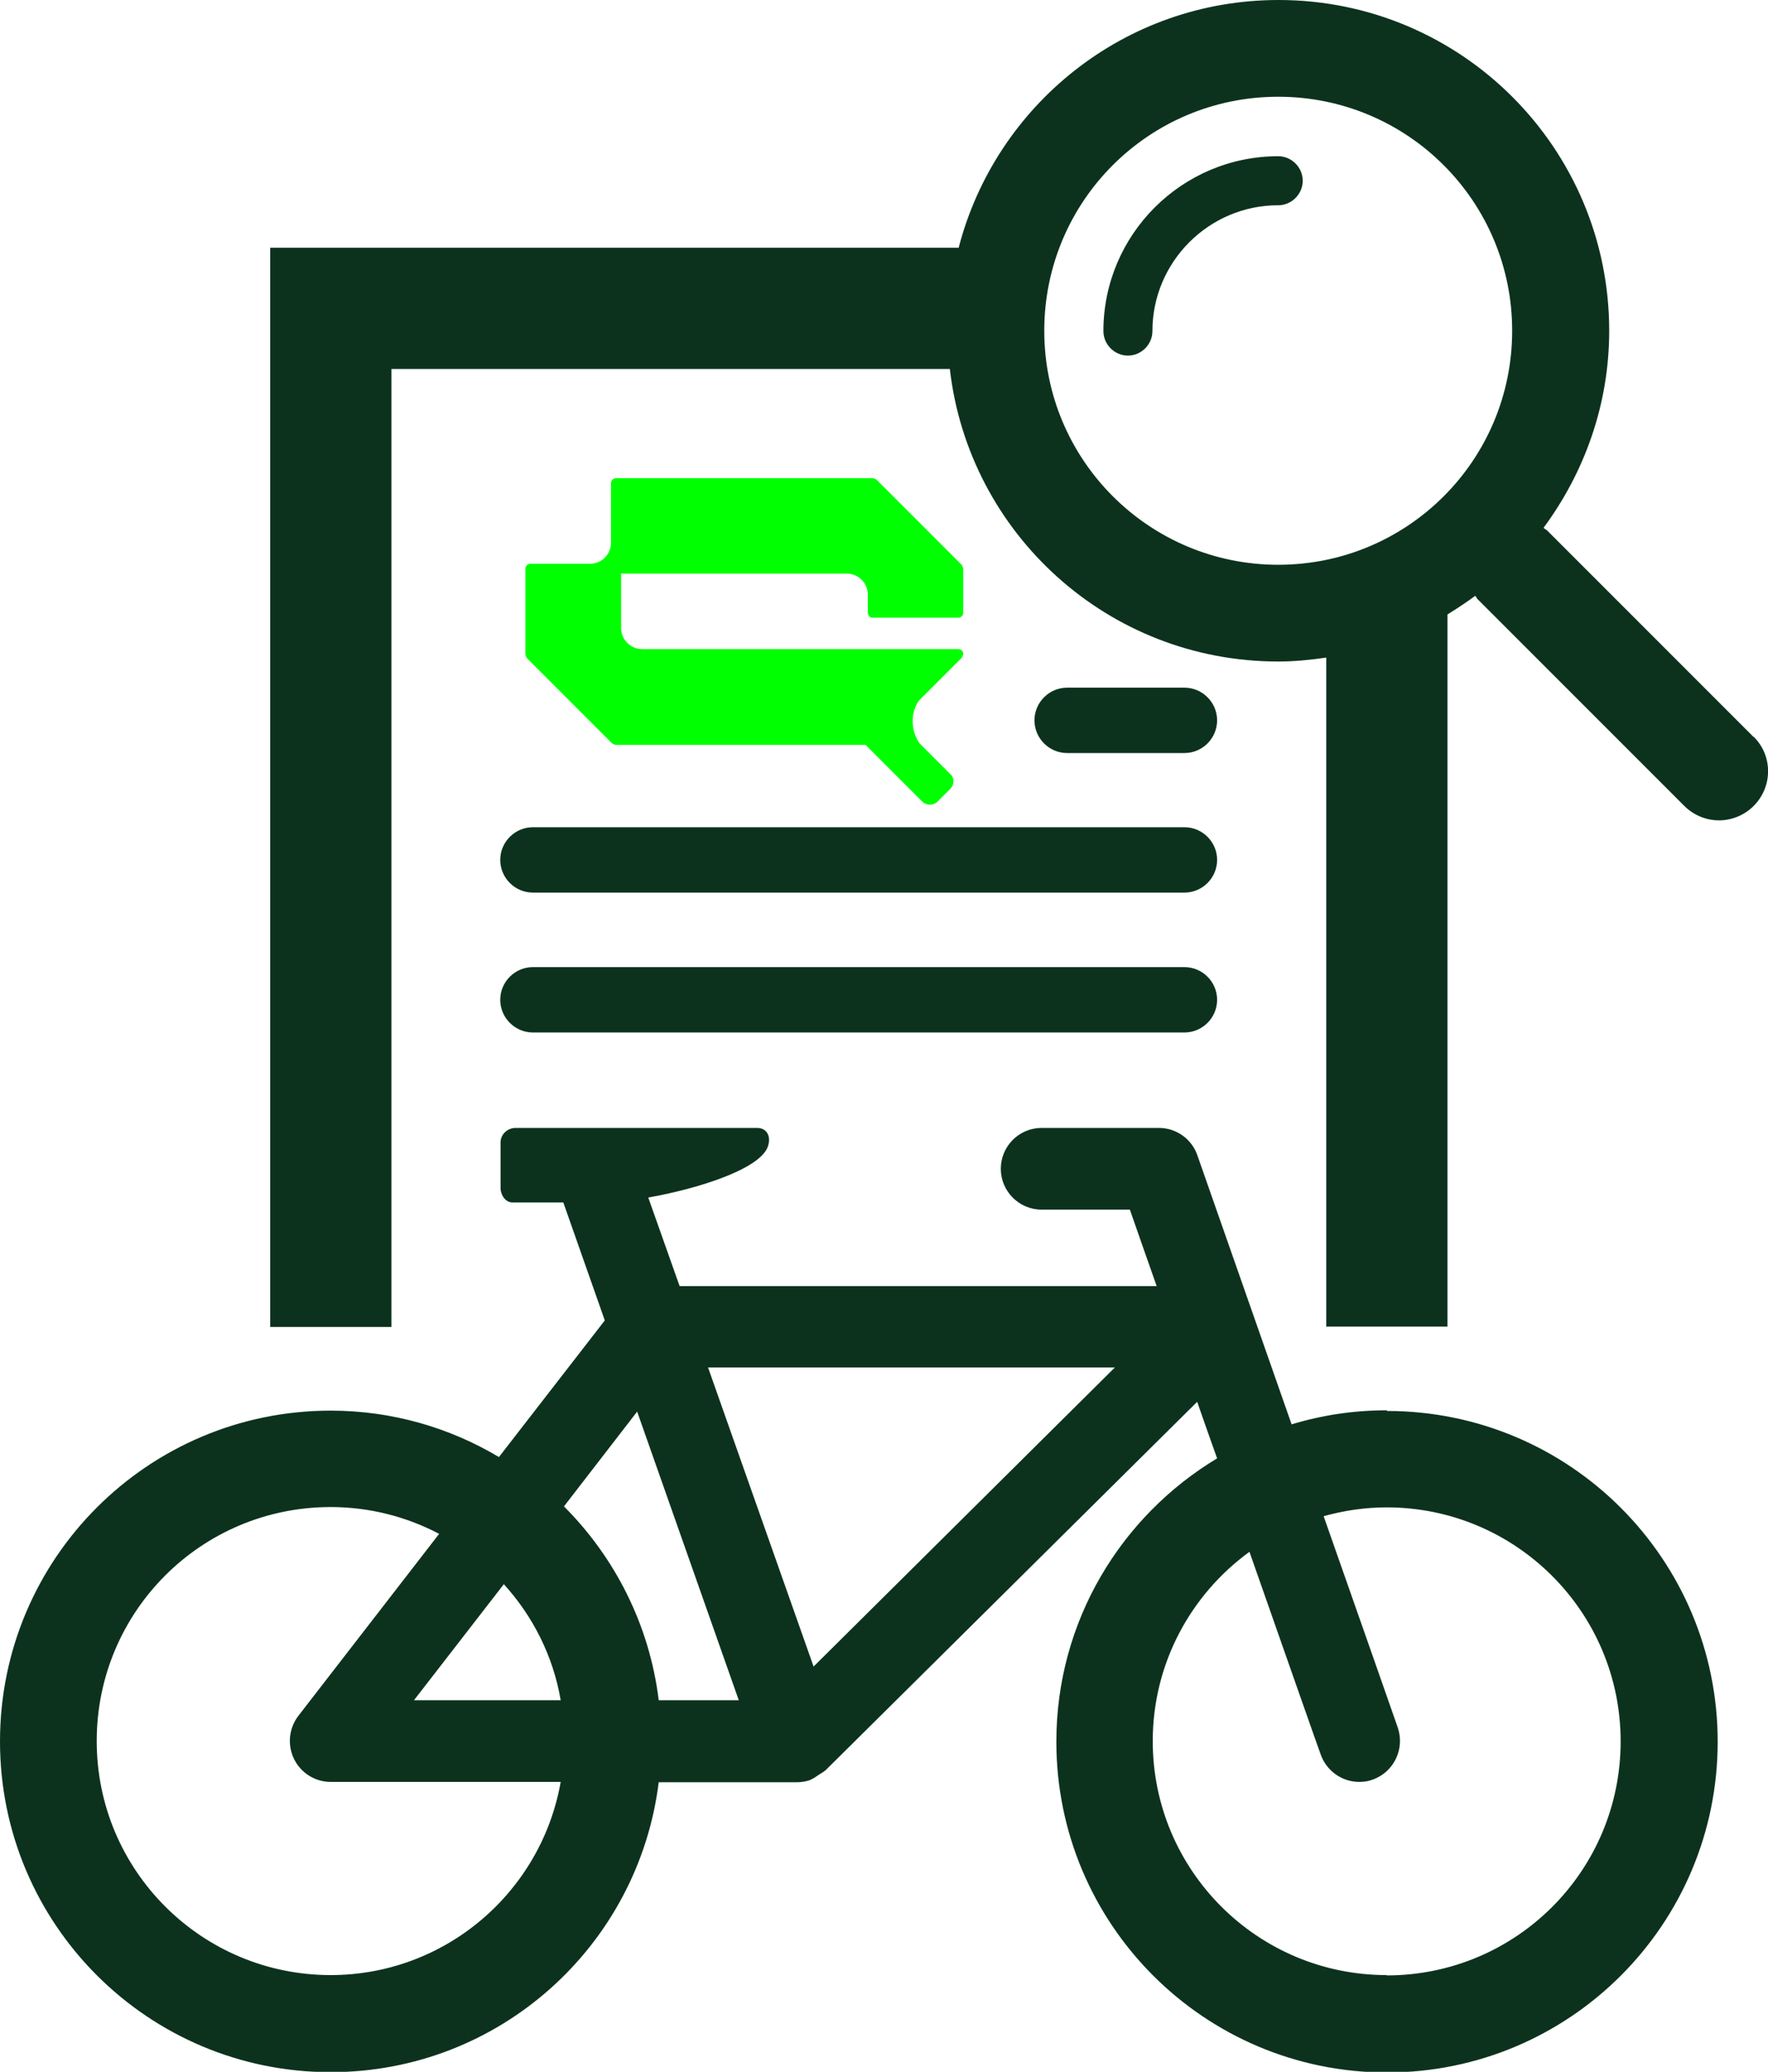
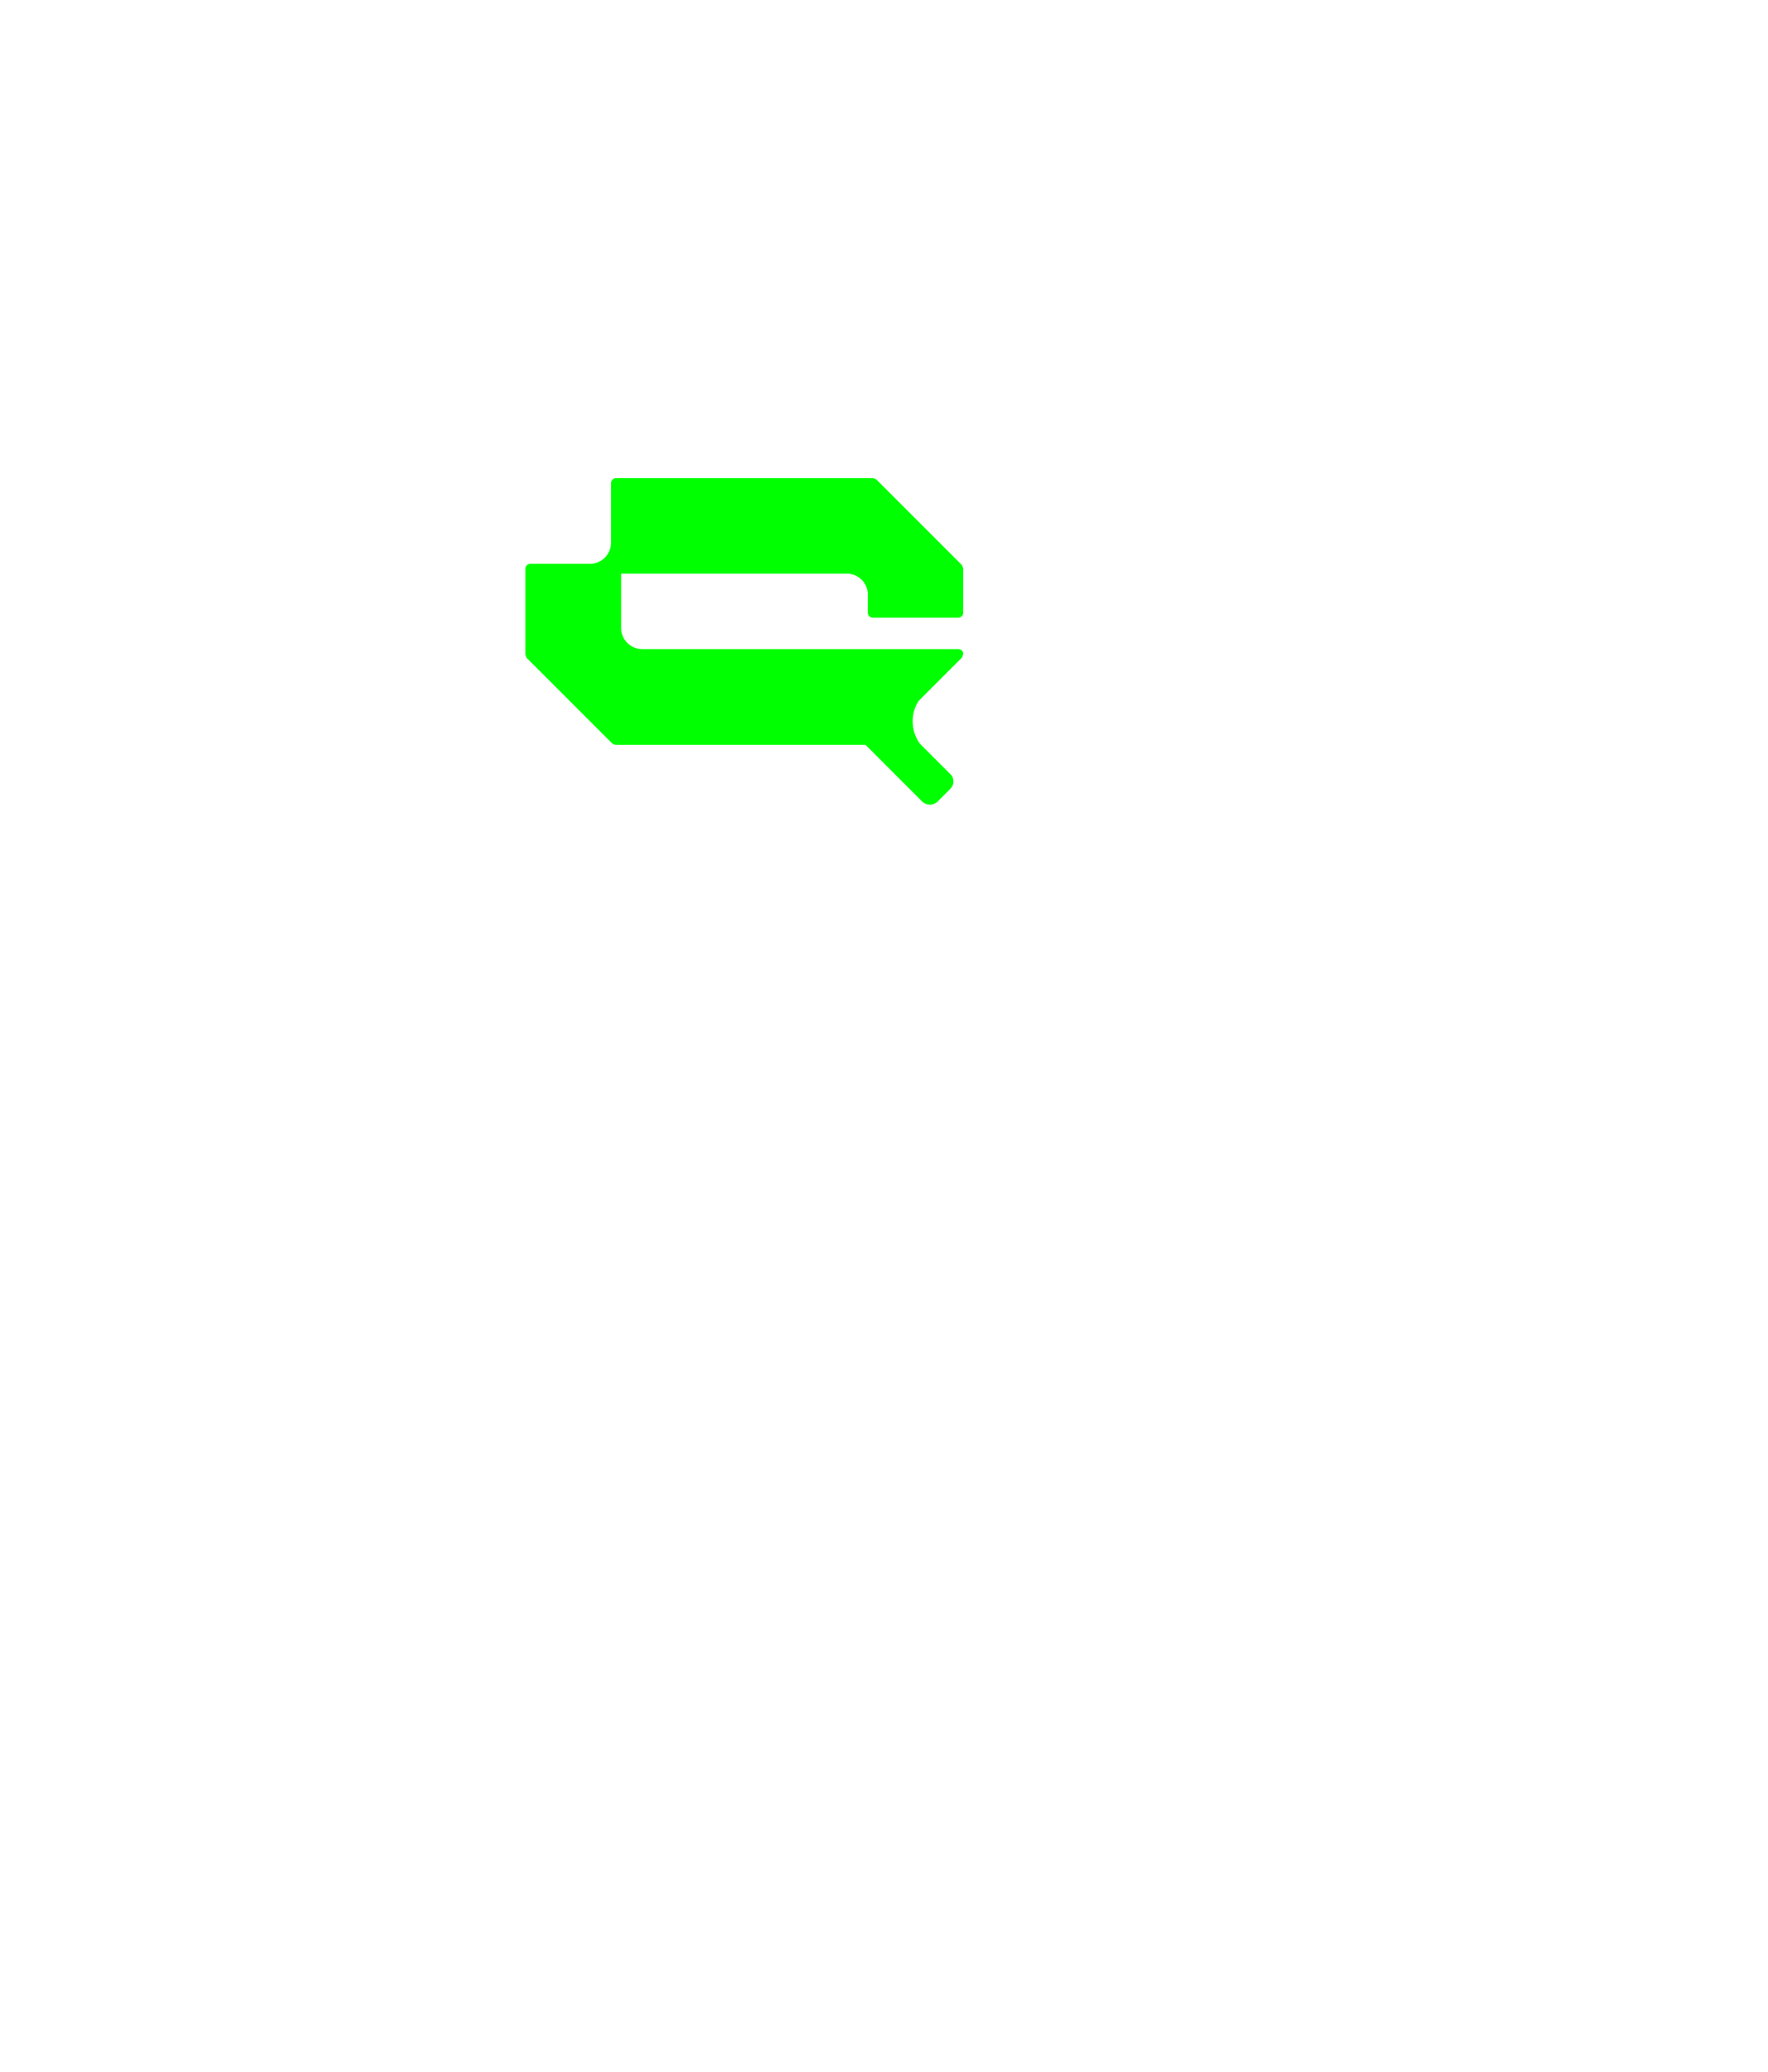
<svg xmlns="http://www.w3.org/2000/svg" id="Ebene_2" viewBox="0 0 54.11 63.39">
  <defs>
    <style>.cls-1{fill:lime;}.cls-2{fill:#0c321e;}</style>
  </defs>
  <g id="Ebene_1-2">
    <path class="cls-1" d="M26.71,18.9h2.62c.08,0,.15-.07.15-.15v-1.35s-.02-.08-.04-.11l-2.62-2.62s-.07-.04-.11-.04h-7.86c-.08,0-.15.07-.15.15v1.83c0,.35-.29.64-.64.64h-1.83c-.08,0-.15.07-.15.15v2.62s.02.08.04.11l2.62,2.62s.07.04.11.04h7.64l1.74,1.74c.06.06.15.09.23.09s.17-.03.23-.09l.39-.39c.06-.06.1-.14.1-.23s-.03-.17-.1-.23l-.93-.93c-.28-.39-.29-.93-.03-1.31l1.32-1.32s.06-.11.03-.17c-.02-.06-.08-.09-.14-.09h-9.68c-.35,0-.64-.29-.64-.64v-1.67h6.91c.35,0,.64.29.64.64v.56c0,.08.07.15.15.15Z" />
-     <path class="cls-2" d="M16.31,31.59h19.94c.55,0,1-.45,1-1s-.45-1-1-1h-19.94c-.55,0-1,.45-1,1s.45,1,1,1ZM15.31,26.31c0,.55.45,1,1,1h19.94c.55,0,1-.45,1-1s-.45-1-1-1h-19.94c-.55,0-1,.45-1,1ZM36.25,23.04c.55,0,1-.45,1-1s-.45-1-1-1h-3.59c-.55,0-1,.45-1,1s.45,1,1,1h3.59ZM42.44,43.15c-1.01,0-1.99.15-2.91.43-1.4-4-2.75-7.85-2.88-8.22-.17-.51-.65-.85-1.18-.85h-3.59c-.69,0-1.25.56-1.25,1.25s.56,1.25,1.25,1.25h2.7c.2.57.48,1.38.82,2.34h-14.6l-.96-2.71c1.53-.27,3.42-.87,3.66-1.56.11-.31-.03-.57-.33-.57h-7.39c-.25,0-.46.2-.46.44v1.4c0,.21.15.44.36.44h1.56l1.27,3.61-3.24,4.18c-1.51-.9-3.27-1.42-5.15-1.42-5.59,0-10.12,4.53-10.12,10.12s4.53,10.12,10.12,10.12c5.17,0,9.42-3.87,10.04-8.87h4.22s0,0,0,0c.14,0,.28-.02.42-.07.01,0,.02-.01.03-.02.08-.03.16-.09.23-.14.06-.04.13-.07.18-.12,0,0,.02,0,.02-.01l11.38-11.28c.2.57.4,1.15.61,1.73-2.94,1.77-4.92,4.98-4.92,8.67,0,5.59,4.53,10.12,10.12,10.12s10.12-4.53,10.12-10.12-4.53-10.12-10.12-10.12ZM10.12,60.43c-3.95,0-7.16-3.2-7.16-7.16s3.2-7.16,7.16-7.16c1.2,0,2.33.3,3.32.82l-4.31,5.57c-.29.38-.34.89-.13,1.32.21.43.65.7,1.12.7h7.04c-.59,3.36-3.52,5.91-7.04,5.91ZM12.67,52.02l2.75-3.55c.89.98,1.51,2.2,1.74,3.55h-4.49ZM20.16,52.02c-.28-2.3-1.34-4.37-2.9-5.93l2.24-2.9,3.11,8.83h-2.45ZM24.9,50.99l-3.23-9.15h12.45l-9.22,9.15ZM42.44,60.43c-3.95,0-7.16-3.2-7.16-7.16,0-2.38,1.17-4.49,2.96-5.79,1.13,3.22,2.08,5.93,2.18,6.2.18.51.66.84,1.18.84.14,0,.28-.02.41-.07.65-.23.99-.94.77-1.59-.02-.07-1.06-3.02-2.27-6.47.61-.17,1.26-.27,1.93-.27,3.95,0,7.16,3.2,7.16,7.16s-3.2,7.16-7.16,7.16ZM39.12,4.78c-2.95,0-5.35,2.4-5.35,5.35,0,.41.34.75.75.75s.75-.34.75-.75c0-2.12,1.73-3.85,3.85-3.85.41,0,.75-.34.75-.75s-.34-.75-.75-.75ZM53.67,22.55l-6.33-6.33s-.07-.04-.1-.07c1.25-1.69,2.01-3.77,2.01-6.03,0-5.59-4.53-10.12-10.12-10.12-4.71,0-8.66,3.22-9.79,7.58H8.27v33.02h3.71V11.29h17.09c.58,5.04,4.85,8.95,10.05,8.95.5,0,.99-.05,1.47-.12v20.47h3.71v-21.79c.29-.18.58-.37.85-.57.03.03.04.07.07.1l6.33,6.33c.29.29.68.44,1.06.44s.77-.15,1.06-.44c.59-.59.59-1.54,0-2.12ZM39.12,17.28c-3.95,0-7.16-3.2-7.16-7.16s3.2-7.16,7.16-7.16,7.16,3.2,7.16,7.16-3.2,7.16-7.16,7.16Z" />
  </g>
</svg>